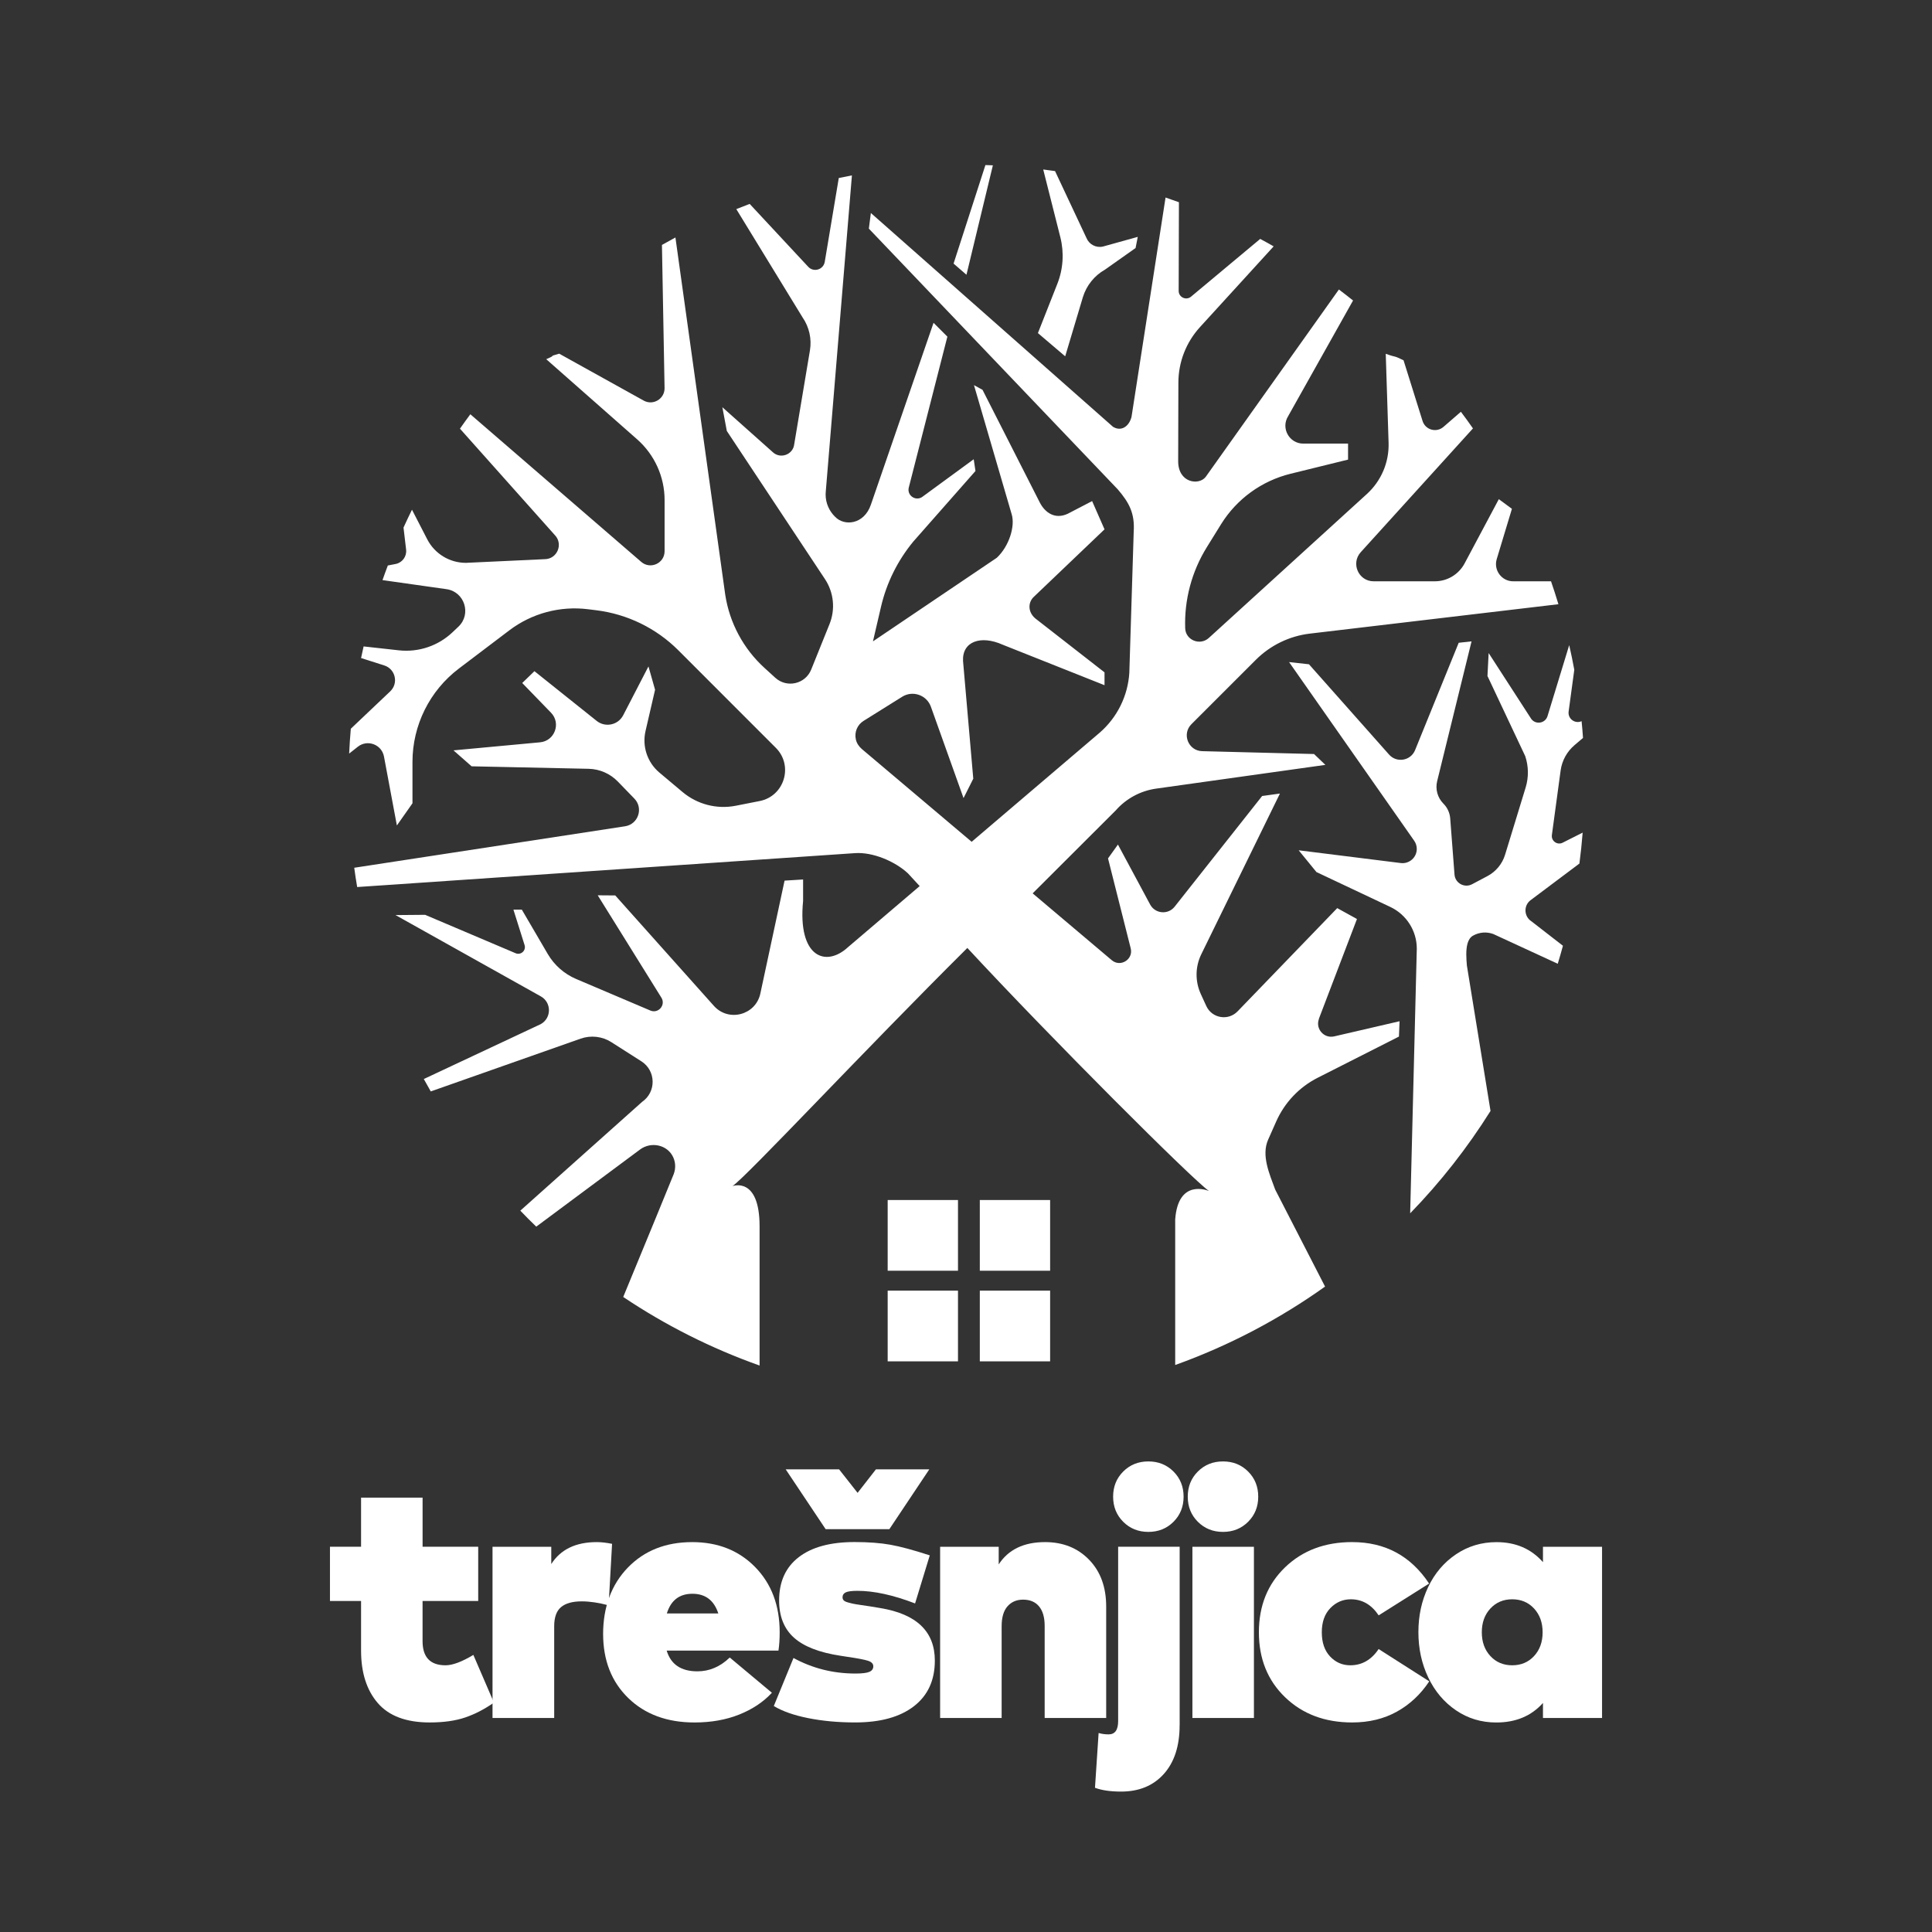
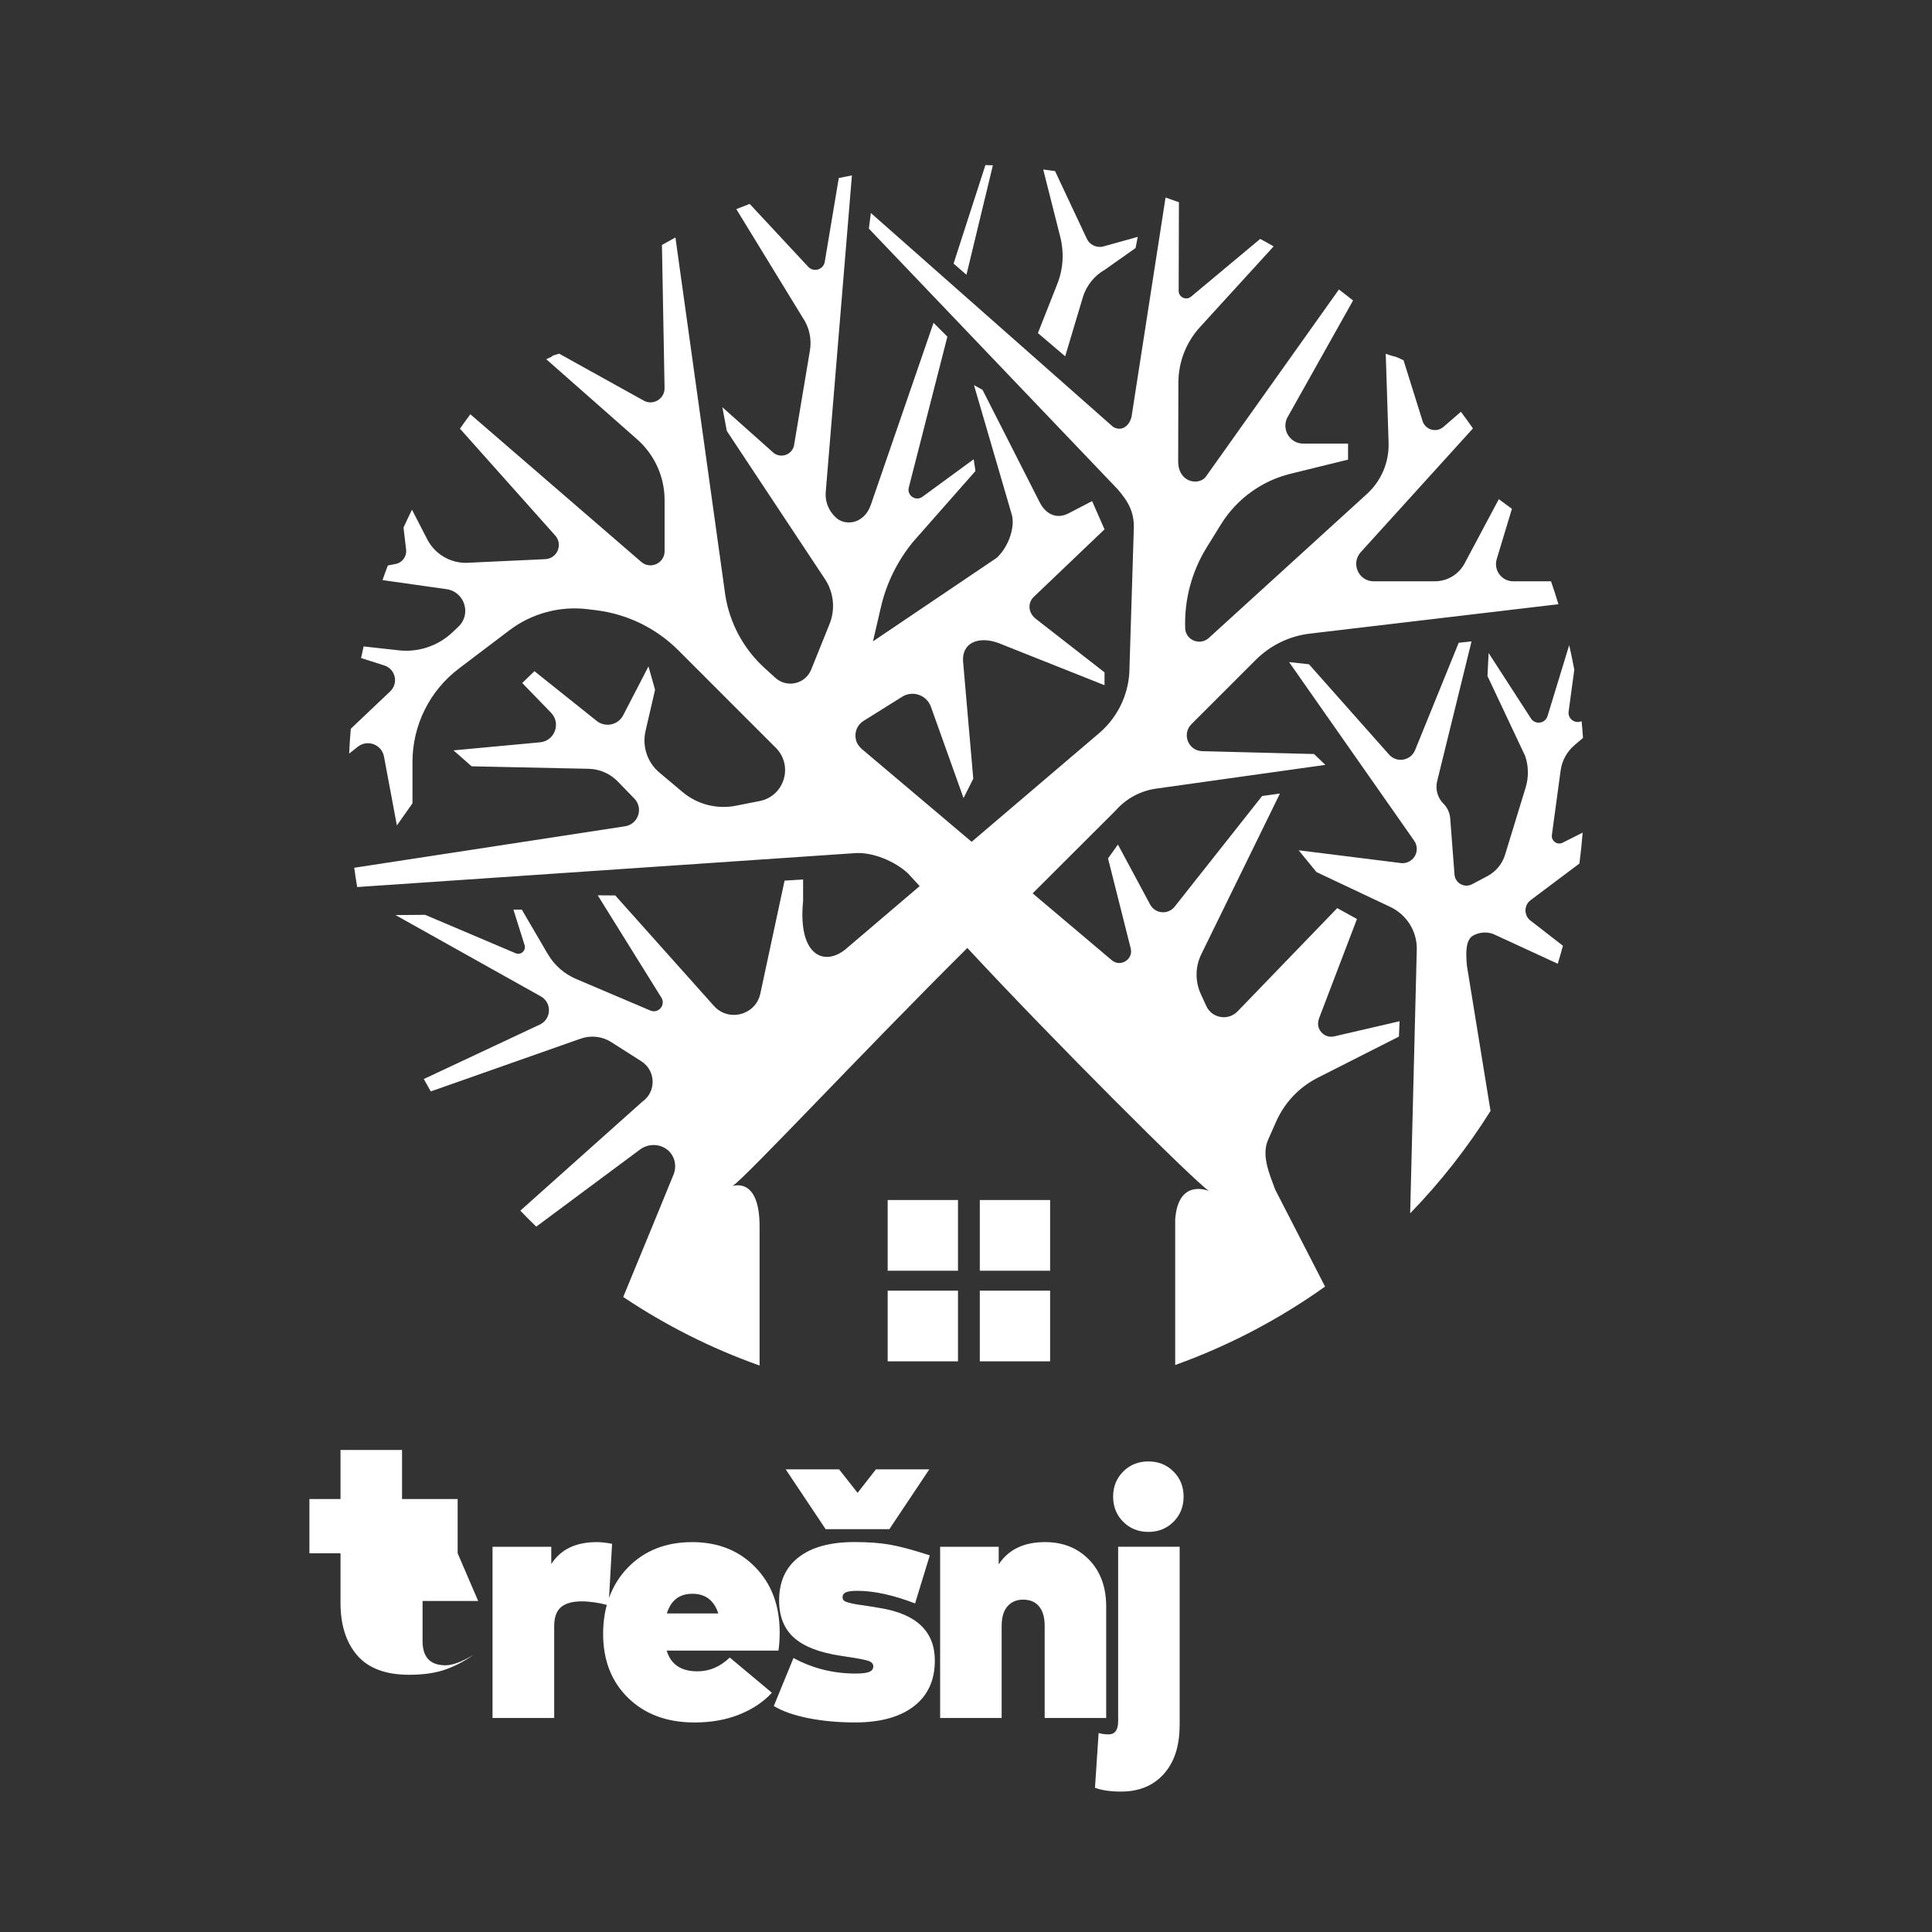
<svg xmlns="http://www.w3.org/2000/svg" id="Layer_1" data-name="Layer 1" viewBox="0 0 1000 1000">
  <rect x="0" y="0" width="1000" height="1000" fill="#333333" stroke="none" />
  <defs>
    <style>      .cls-1 {        fill: #fff;        stroke-width: 0px;      }    </style>
  </defs>
  <g>
    <path class="cls-1" d="M808.84,436.17l10.34-5.21c-.43,5.37-.98,10.72-1.68,16.01l-25.26,18.95c-3.72,2.79-3.49,8.46.45,10.97l16.28,12.63c-.84,3.13-1.74,6.24-2.68,9.32l-33.35-15.39c-3.47-1.29-7.32-.97-10.54.86-2.81,1.59-3.45,5.71-3.45,9.7,0,2.04.16,4.06.3,5.71l12.24,75.3c-11.99,19.12-25.94,36.89-41.59,52.99l3.43-137c0-9.21-5.33-17.6-13.67-21.56l-38.27-18.07-9.2-11.27,52.83,6.6c4.4.55,8.3-2.88,8.3-7.33,0-1.5-.47-2.99-1.34-4.22l-64.76-92.47,10.3,1.14,41.47,46.75c3.95,4.45,11.2,3.2,13.45-2.31l22.58-55.57,6.65-.73-17.8,72.36c-1.02,4.17.2,8.57,3.22,11.61,2.08,2.08,3.33,4.81,3.54,7.73l2.22,29c.34,4.45,5.13,7.1,9.09,5.01l7.93-4.2c4.4-2.33,7.71-6.32,9.16-11.09l10.63-34.74c1.63-5.3,1.56-10.98-.2-16.26l-19.55-41.49.61-11.88,22.06,34.1c2.33,3.15,7.26,2.29,8.41-1.45l11.23-36.75c.97,4.22,1.84,8.48,2.63,12.76l-2.93,21.61c-.5,3.7,3.26,6.53,6.67,5.01l.04-.02c.29,2.88.54,5.78.73,8.68l-4.42,3.76c-3.9,3.33-6.46,7.98-7.16,13.08l-4.53,33.42c-.41,3.08,2.79,5.37,5.58,3.97Z" />
    <path class="cls-1" d="M513.91,85.57l-13.67,56.64-6.67-5.78,16.48-50.99c1.29.02,2.58.07,3.86.13Z" />
    <path class="cls-1" d="M588.9,122.62l-1.13,5.76-15.8,11.16c-5.51,3.11-9.61,8.21-11.47,14.26l-9.16,30.63-14.12-12.02,10.05-25.48c3.04-7.69,3.58-16.14,1.56-24.15l-8.86-35.05c2.04.25,4.1.52,6.12.82l16.26,34.63c1.38,3.36,4.97,5.24,8.52,4.44l18.01-5.01Z" />
    <path class="cls-1" d="M682.63,527.38l19.73-51.7-10.21-5.64-51.58,53.44c-4.87,5.03-13.27,3.6-16.19-2.77l-2.84-6.19c-3.01-6.57-2.92-14.13.25-20.61l40.7-83.17-9.21,1.27-45.28,57.28c-3.4,4.31-10.11,3.72-12.7-1.13l-16.66-31.02-5.13,7.17,11.74,46.55c1.45,5.72-5.3,9.95-9.8,6.14l-40.95-34.6c25.07-24.97,42.98-42.9,42.98-42.9,5.38-6.15,12.81-10.16,20.91-11.31l87.62-12.29-5.87-5.62-57.89-1.48c-7.19-.18-10.66-8.89-5.56-13.97l33.31-33.29c7.53-7.53,17.39-12.33,27.96-13.58l128.68-15.22c-1.2-3.99-2.49-7.94-3.83-11.86h-19.59c-5.96,0-10.23-5.76-8.52-11.47l7.87-26.05-6.78-4.99-17.71,33.24c-3.04,5.71-8.96,9.27-15.42,9.27h-31.66c-7.82,0-11.93-9.28-6.67-15.08l58.07-64.05c-2.02-2.92-4.11-5.78-6.24-8.61l-9.03,7.82c-3.67,3.17-9.37,1.56-10.82-3.08l-9.84-31.41c-5.92-2.86-2.99-1.11-9.21-3.35l1.47,46.05c.32,10.04-3.77,19.71-11.2,26.49l-81.83,74.53c-4.58,4.19-12.06,1.15-12.25-5.04-.5-14.79,3.42-29.39,11.22-41.95l7.37-11.9c8.1-13.04,21-22.4,35.92-26.08l29.79-7.33v-8.28h-23.17c-7.26,0-11.7-7.98-7.87-14.15l33.63-59.93c-2.42-1.93-4.85-3.83-7.33-5.69l-68.95,97c-3.49,4.56-14.4,3.18-14.24-8.39l.11-40.52c.04-10.57,4.01-20.75,11.13-28.57l38.18-41.84c-2.31-1.32-4.62-2.63-6.96-3.86l-35.8,29.89c-2.56,2.13-6.42.3-6.4-3.01l.13-45.87c-2.31-.84-4.6-1.65-6.92-2.43l-17.62,113.56c-1.36,5.17-5.49,7.64-9.59,5.1l-125.32-110.65-1.04,8.09,128.81,134.92c6.06,7.03,8.87,12.56,8.28,21.93l-2.27,73.06c-.75,11.93-6.24,23.04-15.24,30.9l-66.37,56.56-56.84-48.02c-1.5-1.29-2.67-3.01-3.09-4.94-.88-3.9.84-7.67,3.99-9.62l19.98-12.49c5.47-3.42,12.7-.89,14.87,5.17l16.89,47.28,5.04-10.04-5.3-60.93c-.5-10.14,9.25-13.49,20.54-8.41l52.69,20.95v-6.65l-35.01-27.28c-4.78-3.36-4.72-8.64-1.81-11.59l36.82-35.15-6.42-14.63-12.59,6.55c-6.58,3.08-11.77-.48-14.53-5.89l-29.61-58.25-4.42-2.43,19.57,67.03c1.74,6.06-1.32,16.28-7.76,22.34l-64.1,43.26,4.17-17.91c2.88-12.38,8.61-23.92,16.69-33.72l32.2-36.55-.91-6.08-26.8,19.61c-3.43,2.15-7.75-.93-6.83-4.87l20-78.2-7.16-7.16-32.42,94.1c-3.52,10.39-13.85,11.32-18.59,6.24-2.88-2.81-4.85-6.89-4.85-11.47,0-.48.04-.97.07-1.45l13.54-163.73c-2.27.43-4.54.88-6.8,1.36l-7.26,43.38c-.68,4.08-5.74,5.6-8.55,2.58l-30.31-32.56c-2.33.88-4.63,1.77-6.92,2.7l34.28,56.03c3.45,4.99,4.83,11.13,3.83,17.1l-8.12,48.48c-.55,5.56-7.35,7.98-11.31,4.01l-25.9-23.08,2.31,12.29,50.81,76.69c4.56,6.89,5.44,15.58,2.36,23.24l-9.5,23.58c-3.02,7.5-12.59,9.68-18.57,4.24l-5.6-5.1c-10.91-9.93-18.09-23.31-20.32-37.91l-25.78-184.89c-2.34,1.25-4.67,2.54-6.98,3.86l1.36,74.19c0,5.55-5.98,9.07-10.82,6.37l-43.72-24.28c-7.07,2.08,0,0-6.71,2.86l47.07,41.49c9.02,7.96,14.19,19.39,14.19,31.41v26.48c0,6.26-7.35,9.62-12.09,5.53l-88.45-76.41c-1.82,2.45-3.61,4.94-5.38,7.46l49.09,55.06c4.54,4.67,1.23,12.49-5.28,12.49l-40.73,1.9c-8.44,0-16.15-4.7-20.02-12.2l-7.89-15.31c-1.51,3.06-2.97,6.14-4.38,9.25l1.34,11.41c.41,3.52-1.96,6.77-5.44,7.44l-4.02.78c-.94,2.51-1.88,5.02-2.76,7.56l33.11,4.69c9.37,1.32,13.06,12.9,6.19,19.41l-3.09,2.93c-7.42,7.03-17.57,10.43-27.71,9.32l-18.28-2.02c-.47,1.99-.89,4.01-1.31,6.01l12,3.83c5.8,1.84,7.5,9.23,3.08,13.42l-20.39,19.34c-.38,4.26-.66,8.55-.86,12.86l4.49-3.54c4.99-3.94,12.38-1.16,13.54,5.1l6.67,35.65,8.07-11.47v-21.4c0-18.98,8.89-36.89,24.04-48.36l26.1-19.77c11.61-8.8,26.21-12.72,40.66-10.93l4.35.54c16.08,1.99,31.04,9.29,42.49,20.75l50.43,50.45c9.23,9.23,4.44,25.03-8.37,27.55l-12.34,2.43c-9.79,1.93-19.93-.68-27.57-7.1l-11.99-10.07c-6.24-5.26-9-13.56-7.17-21.5l4.94-21.36-3.42-12.08-13.08,25.28c-2.63,5.08-9.25,6.49-13.72,2.92l-32.22-25.74-6.32,6.12,14.9,15.37c5.31,5.46,1.91,14.63-5.67,15.33l-44.8,4.17,9.37,8.25,60.57,1.29c5.71.13,11.15,2.5,15.12,6.6l8.55,8.82c4.81,4.96,2.02,13.27-4.81,14.33l-140.18,21.47c.45,3.35.95,6.67,1.52,9.98l257.68-17.55c9.16-.63,20.64,4.2,27.38,10.45,0,0,2.21,2.4,6.09,6.61l-37.05,31.57c-11.57,10.73-26.19,5.24-23.29-23.9v-11.09l-9.59.59-12.54,58.46c-2.4,11.16-16.44,14.88-24.04,6.37l-51.06-57.16-9.07-.07,32.95,52.97c2.38,3.83-1.57,8.43-5.71,6.67l-38.41-16.33c-6.15-2.61-11.31-7.16-14.69-12.93l-13.43-22.97h-4.35l5.78,18.35c.89,2.83-1.93,5.38-4.65,4.22l-46.82-19.88-15.33.13,75.21,42.08c5.62,3.15,5.6,11.25-.05,14.37l-60.52,28.41c1.18,2.15,2.38,4.29,3.61,6.42l77.57-27.32c5.3-1.86,11.16-1.2,15.9,1.82l15.53,9.91c7.62,4.85,7.8,15.89.38,21l-63.03,56.3c2.68,2.83,5.44,5.58,8.25,8.28l53.72-39.93c5.76-4.29,14.29-2.45,17.21,4.11,1.13,2.54,1.34,5.56.23,8.59-.72,1.95-15.89,38.75-26.15,63.63,21.77,14.6,45.46,26.57,70.58,35.49v-72.04c0-26.05-14.01-20.84-14.01-20.84,7.63-5.24,67.89-69.97,121.55-123.26,43.31,46.74,116.55,119.92,125.06,125.8-.73-.3-15.98-6.48-17.48,14.74v75.32c27.84-9.98,53.9-23.72,77.57-40.59l-25.81-50.2c-3.06-8.3-7.25-17.76-3.65-25.85l4.19-9.45c4.35-9.77,11.91-17.75,21.45-22.58l42.06-21.32.32-7.94-33.83,7.84c-5.31,1.23-9.84-3.95-7.89-9.05Z" />
    <g>
      <rect class="cls-1" x="507.15" y="668.03" width="36.39" height="36.6" />
      <rect class="cls-1" x="459.46" y="668.03" width="36.39" height="36.6" />
      <rect class="cls-1" x="507.15" y="621.13" width="36.39" height="36.6" />
      <rect class="cls-1" x="459.46" y="621.13" width="36.39" height="36.6" />
    </g>
  </g>
  <g>
-     <path class="cls-1" d="M247.51,828.68h-28.79v20.75c0,8.35,3.96,12.52,11.89,12.52,3.64,0,8.44-1.79,14.4-5.37l10.64,24.68c-4.83,3.4-9.78,5.96-14.84,7.69-5.07,1.73-11.21,2.59-18.42,2.59-12.1,0-21.05-3.34-26.83-10.02-5.78-6.68-8.67-15.74-8.67-27.19v-25.67h-16.1v-28.08h16.1v-25.4h31.84v25.4h28.79v28.08Z" />
+     <path class="cls-1" d="M247.51,828.68h-28.79v20.75c0,8.35,3.96,12.52,11.89,12.52,3.64,0,8.44-1.79,14.4-5.37c-4.83,3.4-9.78,5.96-14.84,7.69-5.07,1.73-11.21,2.59-18.42,2.59-12.1,0-21.05-3.34-26.83-10.02-5.78-6.68-8.67-15.74-8.67-27.19v-25.67h-16.1v-28.08h16.1v-25.4h31.84v25.4h28.79v28.08Z" />
    <path class="cls-1" d="M308.85,798.19c2.33,0,4.98.3,7.96.89l-1.79,31.84c-5.13-1.37-9.78-2.06-13.95-2.06-4.71,0-8.26.98-10.64,2.95-2.38,1.97-3.58,5.28-3.58,9.93v47.49h-31.92v-88.62h30.41v8.94c4.83-7.57,12.67-11.36,23.52-11.36Z" />
    <path class="cls-1" d="M358.22,798.19c13.35,0,24.25,4.32,32.69,12.97,8.44,8.65,12.65,19.88,12.65,33.71,0,3.52-.21,6.68-.63,9.48h-57.86c2.15,7.15,7.45,10.73,15.92,10.73,6.2,0,11.77-2.38,16.72-7.15l21.82,18.24c-4.41,4.77-10.05,8.53-16.9,11.27-6.86,2.74-14.58,4.11-23.16,4.11-14.19,0-25.62-4.22-34.29-12.65-8.67-8.44-13.01-19.51-13.01-33.22s4.26-25.5,12.79-34.29c8.52-8.79,19.61-13.19,33.27-13.19ZM358.39,824.93c-6.74,0-11.15,3.4-13.24,10.2h26.65c-2.21-6.8-6.68-10.2-13.41-10.2Z" />
    <path class="cls-1" d="M473.66,829.94c-11.33-4.35-21.28-6.53-29.87-6.53-2.92,0-4.93.27-6.04.8-1.1.54-1.65,1.37-1.65,2.5,0,.66.19,1.19.58,1.61.39.42,1.1.78,2.15,1.07,1.04.3,1.98.54,2.82.71.83.18,2.19.4,4.07.67,1.88.27,3.38.49,4.52.67l5.37.89c18.84,3.1,28.26,12.16,28.26,27.19,0,10.19-3.62,18.08-10.87,23.65-7.24,5.58-17.36,8.36-30.36,8.36-8.82,0-16.95-.75-24.37-2.24-7.42-1.49-13.34-3.58-17.75-6.26l10.19-24.86c9.84,5.37,20.54,8.05,32.1,8.05,3.46,0,5.86-.3,7.2-.89,1.34-.59,2.01-1.55,2.01-2.86s-.91-2.27-2.73-2.86c-1.82-.59-5.41-1.28-10.78-2.06l-3.49-.54c-10.97-1.67-19-4.8-24.1-9.39-5.1-4.59-7.65-11-7.65-19.23,0-9.72,3.38-17.18,10.15-22.4,6.77-5.22,16.38-7.83,28.84-7.83,7.21,0,13.41.46,18.6,1.39,5.19.93,11.98,2.76,20.39,5.5l-7.6,24.86ZM434.32,760.54l9.57,12.16,9.48-12.16h27.63l-20.66,30.94h-33l-20.66-30.94h27.63Z" />
    <path class="cls-1" d="M540.91,798.19c9.3,0,16.9,3.04,22.8,9.12,5.9,6.08,8.85,14.16,8.85,24.24v57.68h-31.84v-47.66c0-4.41-.97-7.78-2.91-10.11-1.94-2.33-4.69-3.49-8.27-3.49-3.34,0-6.02,1.15-8.05,3.44-2.03,2.3-3.04,5.74-3.04,10.33v47.49h-31.84v-88.62h30.32v9.12c5.01-7.69,13-11.54,23.97-11.54Z" />
    <path class="cls-1" d="M610.57,892.98c0,10.73-2.73,19.14-8.18,25.22-5.46,6.08-12.83,9.12-22.13,9.12-5.49,0-9.99-.66-13.5-1.97l1.88-28.35c1.61.48,3.34.71,5.19.71,3.28,0,4.92-2.29,4.92-6.89v-90.23h31.84v92.38ZM581.38,761.66c3.49-3.49,7.83-5.23,13.01-5.23s9.52,1.74,13.01,5.23c3.49,3.49,5.23,7.82,5.23,13.01s-1.74,9.52-5.23,13.01c-3.49,3.49-7.83,5.23-13.01,5.23s-9.52-1.74-13.01-5.23-5.23-7.82-5.23-13.01,1.74-9.52,5.23-13.01Z" />
-     <path class="cls-1" d="M620.01,761.66c3.49-3.49,7.83-5.23,13.01-5.23s9.52,1.74,13.01,5.23c3.49,3.49,5.23,7.82,5.23,13.01s-1.74,9.52-5.23,13.01c-3.49,3.49-7.83,5.23-13.01,5.23s-9.52-1.74-13.01-5.23-5.23-7.82-5.23-13.01,1.74-9.52,5.23-13.01ZM649.03,889.23h-31.84v-88.62h31.84v88.62Z" />
-     <path class="cls-1" d="M699.91,798.19c17.05,0,30.32,7.15,39.79,21.46l-26.11,16.46c-3.7-5.54-8.5-8.32-14.4-8.32-4.11,0-7.65,1.52-10.6,4.56-2.95,3.04-4.43,7.21-4.43,12.52s1.43,9.48,4.29,12.52c2.86,3.04,6.35,4.56,10.46,4.56,6.02,0,10.91-2.8,14.67-8.41l26.2,16.72c-4.47,6.74-10.06,11.97-16.77,15.69-6.71,3.72-14.41,5.59-23.12,5.59-14.13,0-25.71-4.35-34.74-13.06-9.03-8.7-13.55-19.91-13.55-33.62s4.52-24.92,13.55-33.62c9.03-8.7,20.61-13.06,34.74-13.06Z" />
-     <path class="cls-1" d="M829.22,889.23h-30.58v-7.78c-6.02,6.74-14.07,10.11-24.15,10.11-7.75,0-14.71-2.1-20.88-6.3-6.17-4.2-10.96-9.87-14.35-16.99-3.4-7.12-5.1-14.95-5.1-23.47s1.68-16.24,5.05-23.34c3.37-7.09,8.17-12.74,14.4-16.95,6.23-4.2,13.22-6.3,20.97-6.3,9.96,0,17.97,3.46,24.06,10.37v-7.96h30.58v88.62ZM794.03,832.57c-2.95-3.19-6.72-4.78-11.31-4.78s-8.36,1.6-11.31,4.78c-2.95,3.19-4.43,7.29-4.43,12.3s1.48,9.11,4.43,12.3c2.95,3.19,6.72,4.78,11.31,4.78s8.36-1.59,11.31-4.78c2.95-3.19,4.43-7.29,4.43-12.3s-1.48-9.11-4.43-12.3Z" />
  </g>
</svg>